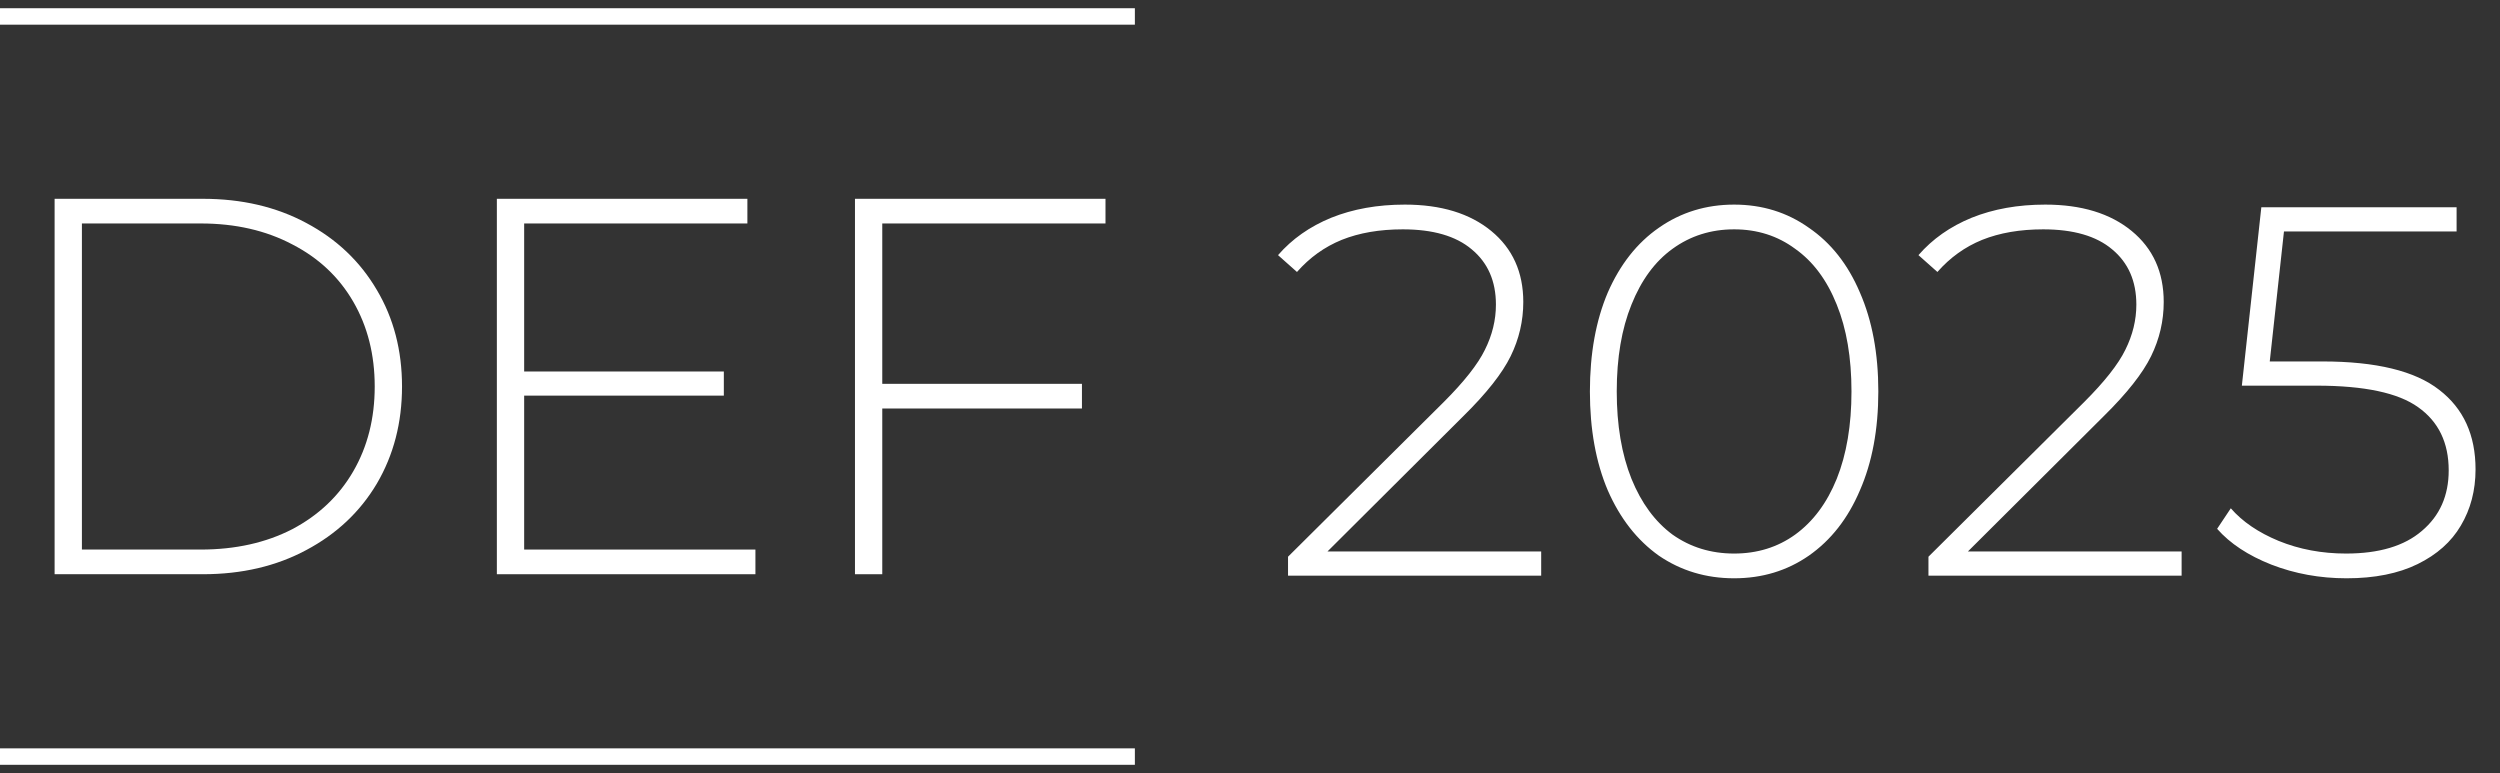
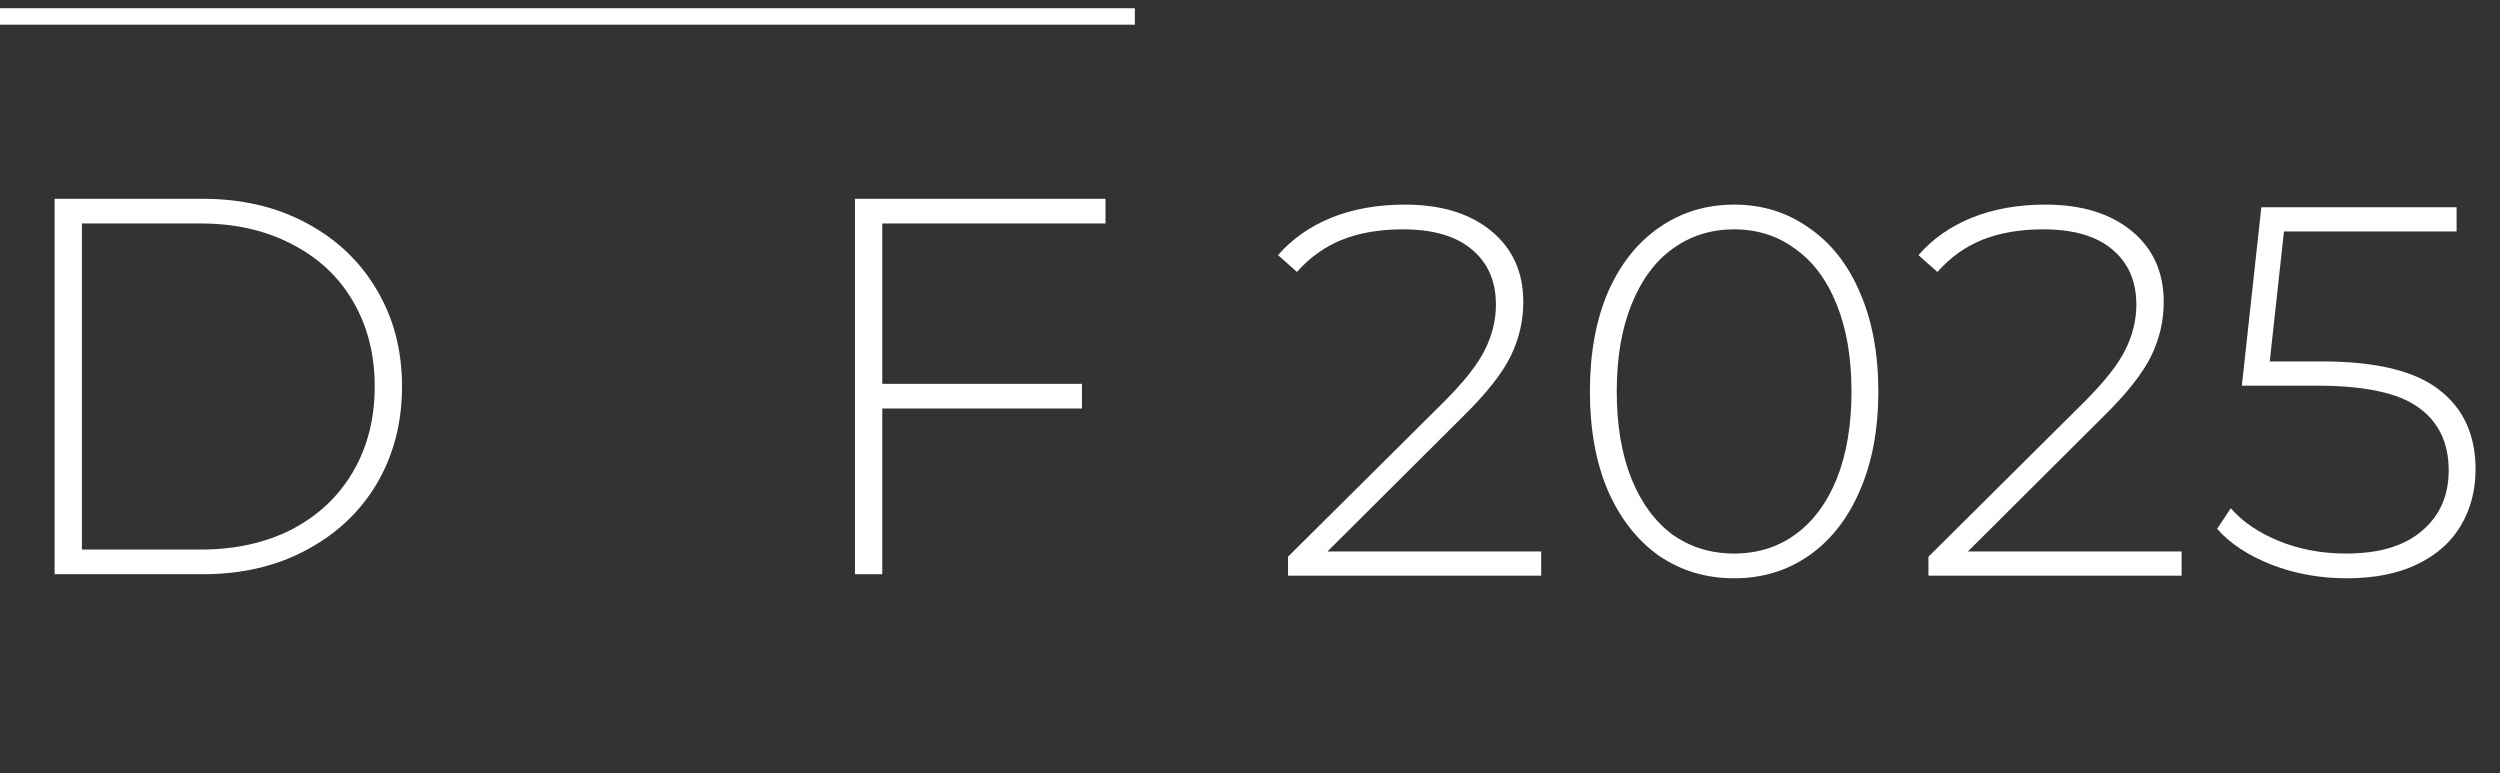
<svg xmlns="http://www.w3.org/2000/svg" width="152" height="47" viewBox="0 0 152 47" fill="none">
  <rect x="0" y="0" width="152" height="47" fill="#333333" stroke="none" />
  <path d="M93.704 33.528V35H78.312V33.848L87.784 24.44C89.021 23.203 89.853 22.147 90.28 21.272C90.728 20.376 90.952 19.459 90.952 18.52C90.952 17.091 90.461 15.971 89.48 15.16C88.52 14.349 87.123 13.944 85.288 13.944C83.88 13.944 82.643 14.157 81.576 14.584C80.531 15.011 79.624 15.661 78.856 16.536L77.704 15.512C78.557 14.531 79.635 13.773 80.936 13.24C82.259 12.707 83.752 12.44 85.416 12.44C87.613 12.44 89.363 12.973 90.664 14.04C91.965 15.107 92.616 16.547 92.616 18.36C92.616 19.512 92.36 20.611 91.848 21.656C91.336 22.701 90.376 23.917 88.968 25.304L80.712 33.528H93.704ZM105.434 35.16C103.728 35.16 102.202 34.701 100.858 33.784C99.536 32.845 98.501 31.523 97.754 29.816C97.029 28.109 96.666 26.104 96.666 23.8C96.666 21.496 97.029 19.491 97.754 17.784C98.501 16.077 99.536 14.765 100.858 13.848C102.202 12.909 103.728 12.44 105.434 12.44C107.141 12.44 108.656 12.909 109.978 13.848C111.322 14.765 112.357 16.077 113.082 17.784C113.829 19.491 114.202 21.496 114.202 23.8C114.202 26.104 113.829 28.109 113.082 29.816C112.357 31.523 111.322 32.845 109.978 33.784C108.656 34.701 107.141 35.16 105.434 35.16ZM105.434 33.656C106.842 33.656 108.08 33.272 109.146 32.504C110.234 31.715 111.077 30.584 111.674 29.112C112.272 27.619 112.57 25.848 112.57 23.8C112.57 21.752 112.272 19.992 111.674 18.52C111.077 17.027 110.234 15.896 109.146 15.128C108.08 14.339 106.842 13.944 105.434 13.944C104.026 13.944 102.778 14.339 101.69 15.128C100.624 15.896 99.792 17.027 99.194 18.52C98.597 19.992 98.298 21.752 98.298 23.8C98.298 25.848 98.597 27.619 99.194 29.112C99.792 30.584 100.624 31.715 101.69 32.504C102.778 33.272 104.026 33.656 105.434 33.656ZM132.642 33.528V35H117.25V33.848L126.722 24.44C127.959 23.203 128.791 22.147 129.218 21.272C129.666 20.376 129.89 19.459 129.89 18.52C129.89 17.091 129.399 15.971 128.418 15.16C127.458 14.349 126.06 13.944 124.226 13.944C122.818 13.944 121.58 14.157 120.514 14.584C119.468 15.011 118.562 15.661 117.794 16.536L116.642 15.512C117.495 14.531 118.572 13.773 119.874 13.24C121.196 12.707 122.69 12.44 124.354 12.44C126.551 12.44 128.3 12.973 129.602 14.04C130.903 15.107 131.554 16.547 131.554 18.36C131.554 19.512 131.298 20.611 130.786 21.656C130.274 22.701 129.314 23.917 127.906 25.304L119.65 33.528H132.642ZM141.201 21.976C144.465 21.976 146.833 22.552 148.305 23.704C149.777 24.835 150.513 26.445 150.513 28.536C150.513 29.816 150.214 30.957 149.617 31.96C149.041 32.941 148.166 33.72 146.993 34.296C145.819 34.872 144.379 35.16 142.673 35.16C141.051 35.16 139.526 34.883 138.097 34.328C136.689 33.773 135.59 33.048 134.801 32.152L135.633 30.904C136.337 31.715 137.307 32.376 138.545 32.888C139.803 33.4 141.169 33.656 142.641 33.656C144.646 33.656 146.182 33.197 147.249 32.28C148.337 31.363 148.881 30.136 148.881 28.6C148.881 26.915 148.262 25.635 147.025 24.76C145.809 23.885 143.75 23.448 140.849 23.448H136.305L137.489 12.6H149.361V14.072H138.865L138.001 21.976H141.201Z" fill="white" />
  <path d="M0 1H69" stroke="white" />
-   <path d="M0 46H69" stroke="white" />
  <path d="M3.32 12.087H12.335C14.7 12.087 16.794 12.576 18.617 13.554C20.461 14.533 21.893 15.891 22.913 17.631C23.933 19.348 24.443 21.304 24.443 23.5C24.443 25.696 23.933 27.663 22.913 29.402C21.893 31.12 20.461 32.467 18.617 33.446C16.794 34.424 14.7 34.913 12.335 34.913H3.32V12.087ZM12.205 33.413C14.31 33.413 16.165 33 17.771 32.174C19.377 31.326 20.613 30.152 21.481 28.652C22.349 27.152 22.783 25.435 22.783 23.5C22.783 21.565 22.349 19.848 21.481 18.348C20.613 16.848 19.377 15.685 17.771 14.859C16.165 14.011 14.31 13.587 12.205 13.587H4.98V33.413H12.205Z" fill="white" style="mix-blend-mode:hard-light" />
-   <path d="M45.93 33.413V34.913H30.209V12.087H45.441V13.587H31.869V22.587H44.009V24.054H31.869V33.413H45.93Z" fill="white" style="mix-blend-mode:hard-light" />
  <path d="M53.642 13.587V23.337H65.782V24.837H53.642V34.913H51.982V12.087H67.214V13.587H53.642Z" fill="white" style="mix-blend-mode:hard-light" />
</svg>